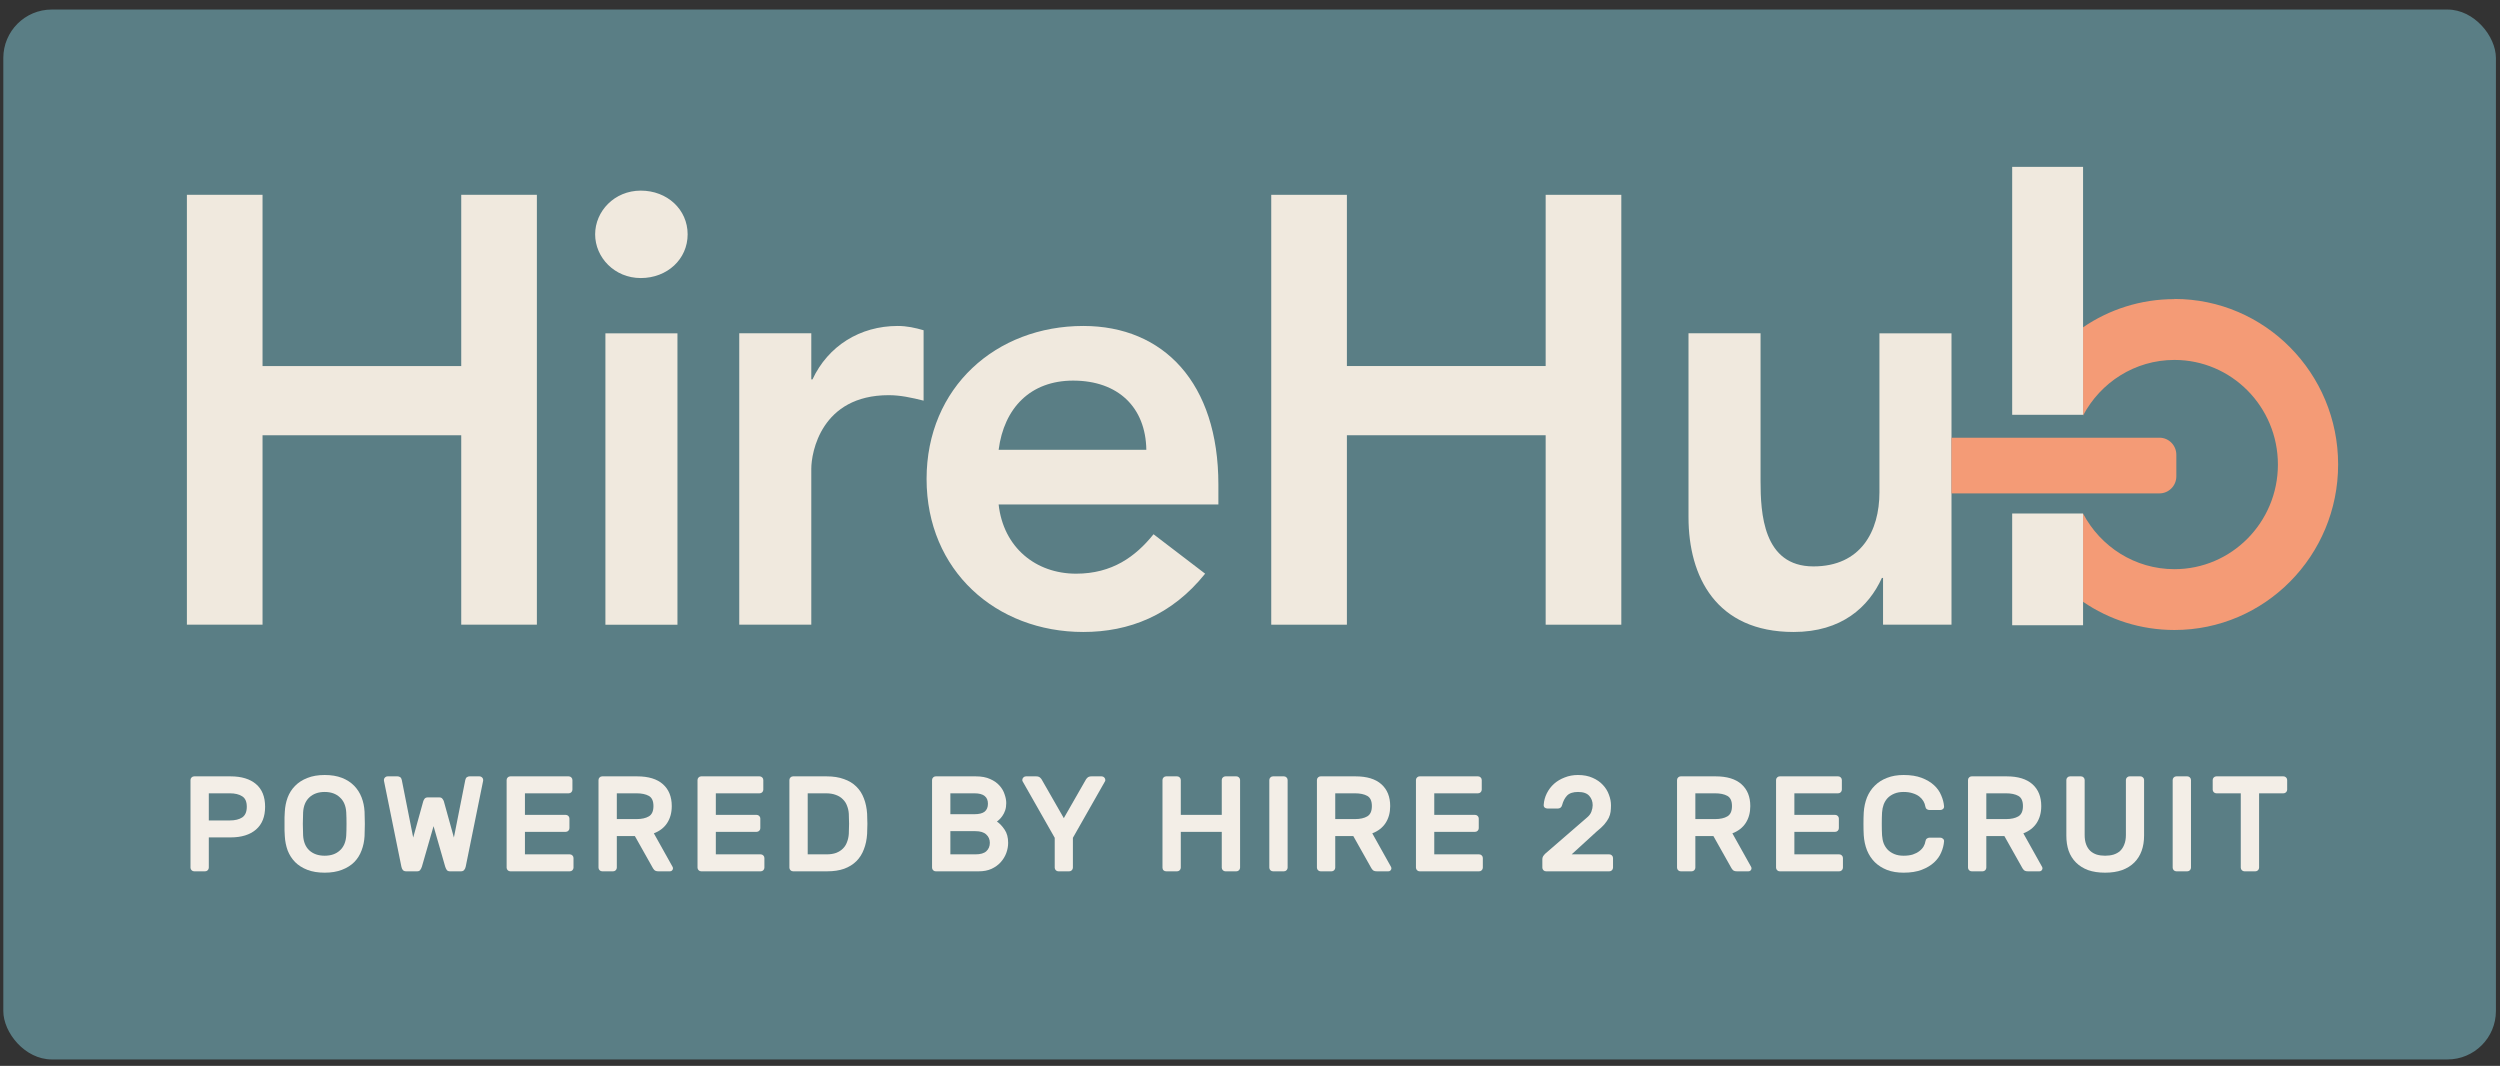
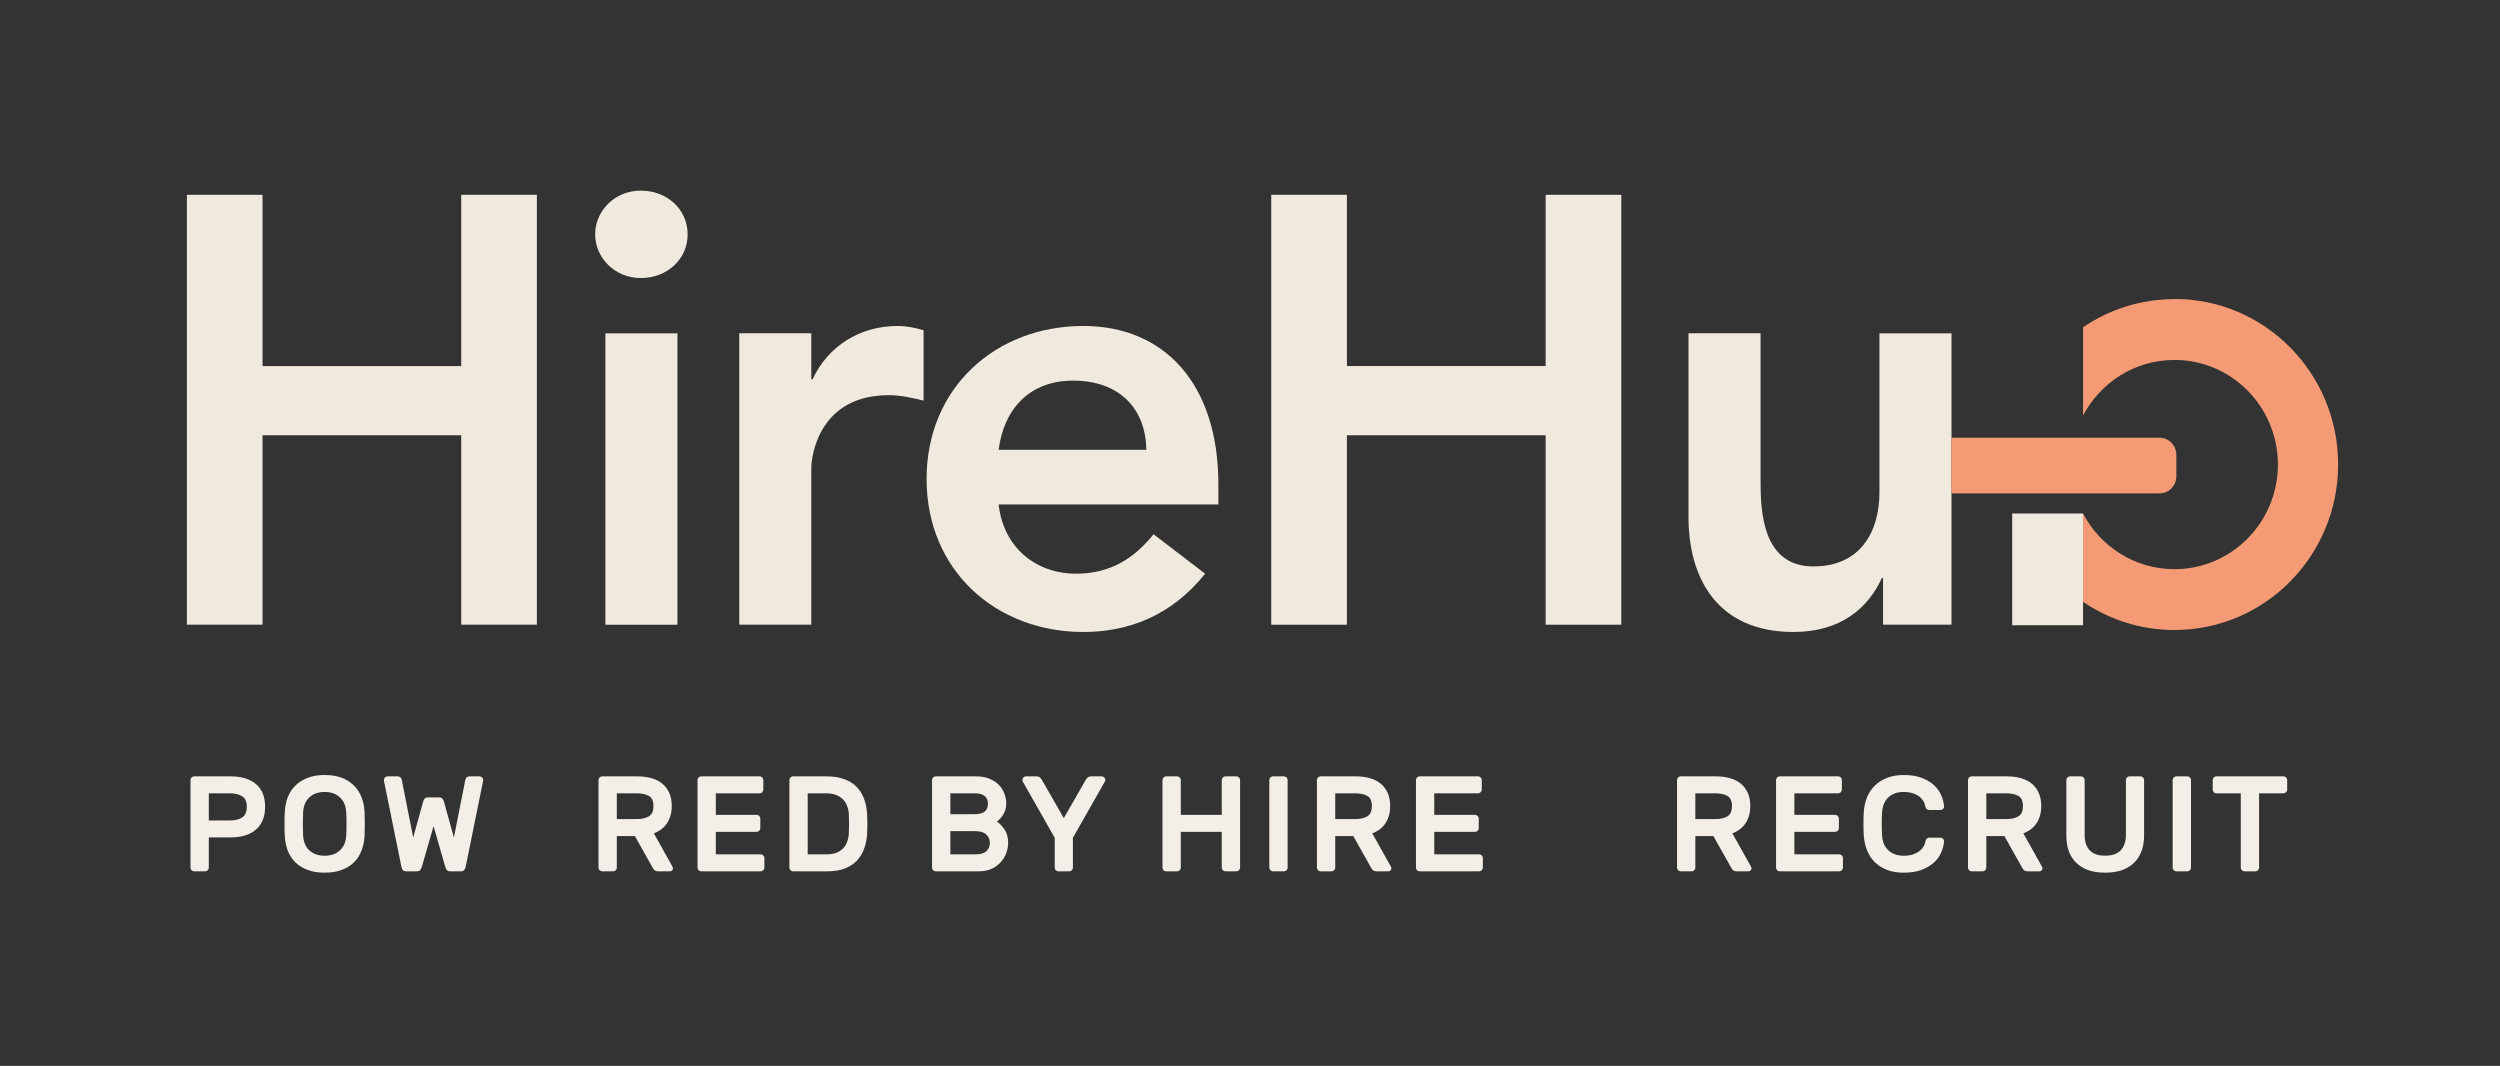
<svg xmlns="http://www.w3.org/2000/svg" width="258" height="110" viewBox="0 0 258 110" fill="none">
  <rect x="0" y="0" width="258" height="110" fill="#333333" stroke="none" />
-   <rect x="0.342" y="0.985" width="257.237" height="108.35" rx="5" fill="#5A7E85" />
  <g clip-path="url(#clip0_13628_239)">
    <path d="M19.287 20.105H27.094V37.775H47.599V20.105H55.406V64.468H47.599V44.918H27.094V64.468H19.287V20.105Z" fill="#F0E9DE" />
    <path d="M66.131 19.672C68.855 19.672 70.964 21.617 70.964 24.183C70.964 26.749 68.855 28.695 66.131 28.695C63.407 28.695 61.419 26.561 61.419 24.183C61.419 21.805 63.399 19.672 66.131 19.672ZM62.478 34.399H69.913V64.476H62.478V34.391V34.399Z" fill="#F0E9DE" />
    <path d="M76.29 34.391H83.726V39.156H83.847C85.455 35.707 88.745 33.639 92.648 33.639C93.578 33.639 94.442 33.827 95.315 34.081V41.346C94.079 41.036 92.899 40.782 91.719 40.782C84.72 40.782 83.726 46.732 83.726 48.367V64.468H76.29V34.391Z" fill="#F0E9DE" />
    <path d="M103.059 52.061C103.552 56.507 106.898 59.204 111.052 59.204C114.77 59.204 117.186 57.447 119.045 55.134L124.371 59.204C120.904 63.528 116.499 65.22 111.795 65.22C102.808 65.22 95.623 58.894 95.623 49.429C95.623 39.965 102.808 33.639 111.795 33.639C120.096 33.639 125.737 39.532 125.737 49.993V52.061H103.059ZM118.302 46.422C118.237 42.033 115.392 39.279 110.745 39.279C106.348 39.279 103.616 42.098 103.059 46.422H118.302Z" fill="#F0E9DE" />
    <path d="M131.192 20.105H139V37.775H159.512V20.105H167.32V64.468H159.512V44.918H139V64.468H131.192V20.105Z" fill="#F0E9DE" />
    <path d="M201.394 64.468H194.33V59.646H194.209C192.843 62.653 190.054 65.22 185.1 65.22C177.107 65.22 174.254 59.515 174.254 53.377V34.391H181.689V49.617C181.689 52.936 181.94 58.453 187.145 58.453C192.043 58.453 193.958 54.816 193.958 50.811V34.399H201.394V64.476V64.468Z" fill="#F0E9DE" />
    <path d="M201.386 45.171H222.86C223.822 45.171 224.598 45.964 224.598 46.929V49.16C224.598 50.132 223.814 50.917 222.86 50.917H201.386V45.163V45.171Z" fill="#F49B76" />
    <path d="M224.404 30.869C220.912 30.869 217.663 31.939 214.972 33.778V42.883C216.766 39.475 220.314 37.145 224.404 37.145C230.303 37.145 235.08 41.984 235.08 47.942C235.08 53.9 230.295 58.739 224.404 58.739C220.314 58.739 216.766 56.409 214.972 53.001V62.106C217.663 63.945 220.912 65.015 224.404 65.015C233.73 65.015 241.295 57.365 241.295 47.934C241.295 38.502 233.73 30.852 224.404 30.852V30.869Z" fill="#F49B76" />
-     <path d="M214.972 17.22H207.657V42.809H214.972V17.22Z" fill="#F0E9DE" />
    <path d="M214.972 52.993H207.657V64.525H214.972V52.993Z" fill="#F0E9DE" />
  </g>
  <path d="M235.658 80.12C235.76 80.12 235.849 80.157 235.924 80.232C235.998 80.307 236.036 80.395 236.036 80.498V81.492C236.036 81.595 235.998 81.683 235.924 81.758C235.849 81.833 235.76 81.87 235.658 81.87H233.138V89.542C233.138 89.645 233.1 89.733 233.026 89.808C232.951 89.883 232.862 89.92 232.76 89.92H231.626C231.523 89.92 231.434 89.883 231.36 89.808C231.285 89.733 231.248 89.645 231.248 89.542V81.87H228.728C228.625 81.87 228.536 81.833 228.462 81.758C228.387 81.683 228.35 81.595 228.35 81.492V80.498C228.35 80.395 228.387 80.307 228.462 80.232C228.536 80.157 228.625 80.12 228.728 80.12H235.658Z" fill="#F3EEE7" />
  <path d="M224.598 89.92C224.495 89.92 224.406 89.883 224.332 89.808C224.257 89.733 224.22 89.645 224.22 89.542V80.498C224.22 80.395 224.257 80.307 224.332 80.232C224.406 80.157 224.495 80.12 224.598 80.12H225.732C225.834 80.12 225.923 80.157 225.998 80.232C226.072 80.307 226.11 80.395 226.11 80.498V89.542C226.11 89.645 226.072 89.733 225.998 89.808C225.923 89.883 225.834 89.92 225.732 89.92H224.598Z" fill="#F3EEE7" />
  <path d="M220.891 80.12C220.994 80.12 221.082 80.157 221.157 80.232C221.232 80.307 221.269 80.395 221.269 80.498V86.238C221.269 86.817 221.185 87.339 221.017 87.806C220.849 88.273 220.597 88.674 220.261 89.01C219.925 89.346 219.505 89.607 219.001 89.794C218.497 89.971 217.914 90.06 217.251 90.06C216.579 90.06 215.991 89.971 215.487 89.794C214.992 89.607 214.577 89.346 214.241 89.01C213.905 88.674 213.653 88.273 213.485 87.806C213.326 87.339 213.247 86.817 213.247 86.238V80.498C213.247 80.395 213.284 80.307 213.359 80.232C213.434 80.157 213.522 80.12 213.625 80.12H214.759C214.862 80.12 214.95 80.157 215.025 80.232C215.1 80.307 215.137 80.395 215.137 80.498V86.168C215.137 86.551 215.188 86.877 215.291 87.148C215.394 87.419 215.538 87.643 215.725 87.82C215.912 87.988 216.136 88.114 216.397 88.198C216.658 88.273 216.943 88.31 217.251 88.31C217.559 88.31 217.844 88.273 218.105 88.198C218.376 88.114 218.604 87.988 218.791 87.82C218.978 87.643 219.122 87.419 219.225 87.148C219.337 86.877 219.393 86.551 219.393 86.168V80.498C219.393 80.395 219.43 80.307 219.505 80.232C219.58 80.157 219.668 80.12 219.771 80.12H220.891Z" fill="#F3EEE7" />
  <path d="M207.088 80.12C208.254 80.12 209.141 80.391 209.748 80.932C210.354 81.473 210.658 82.225 210.658 83.186C210.658 83.867 210.499 84.451 210.182 84.936C209.874 85.412 209.416 85.767 208.81 86L210.742 89.458C210.77 89.514 210.784 89.565 210.784 89.612C210.784 89.696 210.751 89.771 210.686 89.836C210.63 89.892 210.56 89.92 210.476 89.92H209.286C209.099 89.92 208.959 89.878 208.866 89.794C208.782 89.701 208.721 89.617 208.684 89.542L206.85 86.28H204.988V89.542C204.988 89.645 204.95 89.733 204.876 89.808C204.801 89.883 204.712 89.92 204.61 89.92H203.476C203.373 89.92 203.284 89.883 203.21 89.808C203.135 89.733 203.098 89.645 203.098 89.542V80.498C203.098 80.395 203.135 80.307 203.21 80.232C203.284 80.157 203.373 80.12 203.476 80.12H207.088ZM204.988 84.53H207.018C207.55 84.53 207.974 84.437 208.292 84.25C208.609 84.063 208.768 83.709 208.768 83.186C208.768 82.663 208.609 82.313 208.292 82.136C207.974 81.959 207.55 81.87 207.018 81.87H204.988V84.53Z" fill="#F3EEE7" />
  <path d="M198.708 86.812C198.726 86.691 198.773 86.602 198.848 86.546C198.932 86.481 199.02 86.448 199.114 86.448H200.248C200.35 86.448 200.439 86.485 200.514 86.56C200.598 86.625 200.635 86.714 200.626 86.826C200.598 87.209 200.5 87.591 200.332 87.974C200.173 88.357 199.926 88.702 199.59 89.01C199.254 89.318 198.829 89.57 198.316 89.766C197.802 89.962 197.182 90.06 196.454 90.06C195.81 90.06 195.24 89.967 194.746 89.78C194.251 89.584 193.831 89.318 193.486 88.982C193.14 88.637 192.87 88.226 192.674 87.75C192.487 87.274 192.375 86.756 192.338 86.196C192.319 85.841 192.31 85.449 192.31 85.02C192.31 84.591 192.319 84.199 192.338 83.844C192.375 83.284 192.487 82.766 192.674 82.29C192.87 81.814 193.14 81.408 193.486 81.072C193.831 80.727 194.251 80.461 194.746 80.274C195.24 80.078 195.81 79.98 196.454 79.98C197.182 79.98 197.802 80.078 198.316 80.274C198.829 80.47 199.254 80.722 199.59 81.03C199.926 81.338 200.173 81.688 200.332 82.08C200.5 82.463 200.598 82.841 200.626 83.214C200.635 83.326 200.598 83.419 200.514 83.494C200.439 83.559 200.35 83.592 200.248 83.592H199.114C199.02 83.592 198.932 83.564 198.848 83.508C198.764 83.443 198.712 83.349 198.694 83.228C198.666 83.041 198.6 82.859 198.498 82.682C198.395 82.505 198.255 82.346 198.078 82.206C197.9 82.066 197.676 81.954 197.406 81.87C197.135 81.777 196.818 81.73 196.454 81.73C196.09 81.73 195.772 81.786 195.502 81.898C195.231 82.01 195.002 82.159 194.816 82.346C194.638 82.533 194.498 82.757 194.396 83.018C194.302 83.279 194.246 83.555 194.228 83.844C194.209 84.199 194.2 84.591 194.2 85.02C194.2 85.449 194.209 85.841 194.228 86.196C194.246 86.495 194.302 86.775 194.396 87.036C194.498 87.288 194.638 87.507 194.816 87.694C195.002 87.881 195.231 88.03 195.502 88.142C195.772 88.254 196.09 88.31 196.454 88.31C196.818 88.31 197.135 88.268 197.406 88.184C197.676 88.091 197.9 87.974 198.078 87.834C198.264 87.694 198.409 87.535 198.512 87.358C198.614 87.181 198.68 86.999 198.708 86.812Z" fill="#F3EEE7" />
  <path d="M189.813 88.17C189.916 88.17 190.004 88.207 190.079 88.282C190.154 88.357 190.191 88.445 190.191 88.548V89.542C190.191 89.645 190.154 89.733 190.079 89.808C190.004 89.883 189.916 89.92 189.813 89.92H183.667C183.564 89.92 183.476 89.883 183.401 89.808C183.326 89.733 183.289 89.645 183.289 89.542V80.498C183.289 80.395 183.326 80.307 183.401 80.232C183.476 80.157 183.564 80.12 183.667 80.12H189.701C189.804 80.12 189.892 80.157 189.967 80.232C190.042 80.307 190.079 80.395 190.079 80.498V81.492C190.079 81.595 190.042 81.683 189.967 81.758C189.892 81.833 189.804 81.87 189.701 81.87H185.179V84.096H189.393C189.496 84.096 189.584 84.133 189.659 84.208C189.734 84.283 189.771 84.371 189.771 84.474V85.468C189.771 85.571 189.734 85.659 189.659 85.734C189.584 85.809 189.496 85.846 189.393 85.846H185.179V88.17H189.813Z" fill="#F3EEE7" />
  <path d="M177.06 80.12C178.227 80.12 179.114 80.391 179.72 80.932C180.327 81.473 180.63 82.225 180.63 83.186C180.63 83.867 180.472 84.451 180.154 84.936C179.846 85.412 179.389 85.767 178.782 86L180.714 89.458C180.742 89.514 180.756 89.565 180.756 89.612C180.756 89.696 180.724 89.771 180.658 89.836C180.602 89.892 180.532 89.92 180.448 89.92H179.258C179.072 89.92 178.932 89.878 178.838 89.794C178.754 89.701 178.694 89.617 178.656 89.542L176.822 86.28H174.96V89.542C174.96 89.645 174.923 89.733 174.848 89.808C174.774 89.883 174.685 89.92 174.582 89.92H173.448C173.346 89.92 173.257 89.883 173.182 89.808C173.108 89.733 173.07 89.645 173.07 89.542V80.498C173.07 80.395 173.108 80.307 173.182 80.232C173.257 80.157 173.346 80.12 173.448 80.12H177.06ZM174.96 84.53H176.99C177.522 84.53 177.947 84.437 178.264 84.25C178.582 84.063 178.74 83.709 178.74 83.186C178.74 82.663 178.582 82.313 178.264 82.136C177.947 81.959 177.522 81.87 176.99 81.87H174.96V84.53Z" fill="#F3EEE7" />
-   <path d="M163.706 84.432C163.986 84.208 164.163 83.979 164.238 83.746C164.322 83.513 164.364 83.298 164.364 83.102C164.364 82.719 164.247 82.397 164.014 82.136C163.781 81.865 163.393 81.73 162.852 81.73C162.339 81.73 161.961 81.856 161.718 82.108C161.485 82.36 161.317 82.682 161.214 83.074C161.186 83.195 161.13 83.289 161.046 83.354C160.962 83.41 160.878 83.438 160.794 83.438H159.688C159.585 83.438 159.492 83.405 159.408 83.34C159.333 83.265 159.301 83.172 159.31 83.06C159.338 82.64 159.445 82.243 159.632 81.87C159.819 81.497 160.066 81.17 160.374 80.89C160.691 80.61 161.06 80.391 161.48 80.232C161.9 80.064 162.353 79.98 162.838 79.98C163.426 79.98 163.935 80.078 164.364 80.274C164.793 80.461 165.148 80.708 165.428 81.016C165.708 81.315 165.913 81.651 166.044 82.024C166.184 82.388 166.254 82.752 166.254 83.116C166.254 83.349 166.24 83.573 166.212 83.788C166.184 83.993 166.119 84.203 166.016 84.418C165.913 84.623 165.764 84.843 165.568 85.076C165.372 85.3 165.111 85.543 164.784 85.804L162.194 88.17H166.086C166.189 88.17 166.277 88.207 166.352 88.282C166.427 88.357 166.464 88.445 166.464 88.548V89.542C166.464 89.645 166.427 89.733 166.352 89.808C166.277 89.883 166.189 89.92 166.086 89.92H159.548C159.445 89.92 159.357 89.883 159.282 89.808C159.207 89.733 159.17 89.645 159.17 89.542V88.688C159.17 88.529 159.217 88.394 159.31 88.282C159.403 88.161 159.483 88.077 159.548 88.03L163.706 84.432Z" fill="#F3EEE7" />
  <path d="M152.65 88.17C152.753 88.17 152.841 88.207 152.916 88.282C152.991 88.357 153.028 88.445 153.028 88.548V89.542C153.028 89.645 152.991 89.733 152.916 89.808C152.841 89.883 152.753 89.92 152.65 89.92H146.504C146.401 89.92 146.313 89.883 146.238 89.808C146.163 89.733 146.126 89.645 146.126 89.542V80.498C146.126 80.395 146.163 80.307 146.238 80.232C146.313 80.157 146.401 80.12 146.504 80.12H152.538C152.641 80.12 152.729 80.157 152.804 80.232C152.879 80.307 152.916 80.395 152.916 80.498V81.492C152.916 81.595 152.879 81.683 152.804 81.758C152.729 81.833 152.641 81.87 152.538 81.87H148.016V84.096H152.23C152.333 84.096 152.421 84.133 152.496 84.208C152.571 84.283 152.608 84.371 152.608 84.474V85.468C152.608 85.571 152.571 85.659 152.496 85.734C152.421 85.809 152.333 85.846 152.23 85.846H148.016V88.17H152.65Z" fill="#F3EEE7" />
  <path d="M139.897 80.12C141.064 80.12 141.951 80.391 142.557 80.932C143.164 81.473 143.467 82.225 143.467 83.186C143.467 83.867 143.309 84.451 142.991 84.936C142.683 85.412 142.226 85.767 141.619 86L143.551 89.458C143.579 89.514 143.593 89.565 143.593 89.612C143.593 89.696 143.561 89.771 143.495 89.836C143.439 89.892 143.369 89.92 143.285 89.92H142.095C141.909 89.92 141.769 89.878 141.675 89.794C141.591 89.701 141.531 89.617 141.493 89.542L139.659 86.28H137.797V89.542C137.797 89.645 137.76 89.733 137.685 89.808C137.611 89.883 137.522 89.92 137.419 89.92H136.285C136.183 89.92 136.094 89.883 136.019 89.808C135.945 89.733 135.907 89.645 135.907 89.542V80.498C135.907 80.395 135.945 80.307 136.019 80.232C136.094 80.157 136.183 80.12 136.285 80.12H139.897ZM137.797 84.53H139.827C140.359 84.53 140.784 84.437 141.101 84.25C141.419 84.063 141.577 83.709 141.577 83.186C141.577 82.663 141.419 82.313 141.101 82.136C140.784 81.959 140.359 81.87 139.827 81.87H137.797V84.53Z" fill="#F3EEE7" />
  <path d="M131.371 89.92C131.268 89.92 131.18 89.883 131.105 89.808C131.03 89.733 130.993 89.645 130.993 89.542V80.498C130.993 80.395 131.03 80.307 131.105 80.232C131.18 80.157 131.268 80.12 131.371 80.12H132.505C132.608 80.12 132.696 80.157 132.771 80.232C132.846 80.307 132.883 80.395 132.883 80.498V89.542C132.883 89.645 132.846 89.733 132.771 89.808C132.696 89.883 132.608 89.92 132.505 89.92H131.371Z" fill="#F3EEE7" />
  <path d="M127.598 80.12C127.7 80.12 127.789 80.157 127.864 80.232C127.938 80.307 127.976 80.395 127.976 80.498V89.542C127.976 89.645 127.938 89.733 127.864 89.808C127.789 89.883 127.7 89.92 127.598 89.92H126.464C126.361 89.92 126.272 89.883 126.198 89.808C126.123 89.733 126.086 89.645 126.086 89.542V85.846H121.858V89.542C121.858 89.645 121.82 89.733 121.746 89.808C121.671 89.883 121.582 89.92 121.48 89.92H120.346C120.243 89.92 120.154 89.887 120.08 89.822C120.005 89.747 119.968 89.654 119.968 89.542V80.498C119.968 80.395 120.005 80.307 120.08 80.232C120.154 80.157 120.243 80.12 120.346 80.12H121.48C121.582 80.12 121.671 80.157 121.746 80.232C121.82 80.307 121.858 80.395 121.858 80.498V84.096H126.086V80.498C126.086 80.395 126.123 80.307 126.198 80.232C126.272 80.157 126.361 80.12 126.464 80.12H127.598Z" fill="#F3EEE7" />
-   <path d="M113.691 80.12C113.794 80.12 113.882 80.157 113.957 80.232C114.032 80.307 114.069 80.395 114.069 80.498C114.069 80.545 114.06 80.587 114.041 80.624L110.723 86.462V89.542C110.723 89.645 110.686 89.733 110.611 89.808C110.536 89.883 110.448 89.92 110.345 89.92H109.225C109.122 89.92 109.034 89.883 108.959 89.808C108.884 89.733 108.847 89.645 108.847 89.542V86.462L105.529 80.624C105.51 80.587 105.501 80.545 105.501 80.498C105.501 80.395 105.538 80.307 105.613 80.232C105.688 80.157 105.776 80.12 105.879 80.12H106.929C107.116 80.12 107.256 80.167 107.349 80.26C107.442 80.353 107.498 80.423 107.517 80.47L109.785 84.432L112.053 80.47C112.072 80.423 112.128 80.353 112.221 80.26C112.314 80.167 112.454 80.12 112.641 80.12H113.691Z" fill="#F3EEE7" />
+   <path d="M113.691 80.12C113.794 80.12 113.882 80.157 113.957 80.232C114.032 80.307 114.069 80.395 114.069 80.498C114.069 80.545 114.06 80.587 114.041 80.624L110.723 86.462V89.542C110.723 89.645 110.686 89.733 110.611 89.808C110.536 89.883 110.448 89.92 110.345 89.92H109.225C109.122 89.92 109.034 89.883 108.959 89.808C108.884 89.733 108.847 89.645 108.847 89.542V86.462L105.529 80.624C105.501 80.395 105.538 80.307 105.613 80.232C105.688 80.157 105.776 80.12 105.879 80.12H106.929C107.116 80.12 107.256 80.167 107.349 80.26C107.442 80.353 107.498 80.423 107.517 80.47L109.785 84.432L112.053 80.47C112.072 80.423 112.128 80.353 112.221 80.26C112.314 80.167 112.454 80.12 112.641 80.12H113.691Z" fill="#F3EEE7" />
  <path d="M96.566 89.92C96.463 89.92 96.374 89.883 96.299 89.808C96.225 89.733 96.188 89.645 96.188 89.542V80.498C96.188 80.395 96.225 80.307 96.299 80.232C96.374 80.157 96.463 80.12 96.566 80.12H100.695C101.293 80.12 101.792 80.213 102.193 80.4C102.595 80.577 102.917 80.806 103.16 81.086C103.402 81.357 103.575 81.655 103.677 81.982C103.789 82.299 103.845 82.598 103.845 82.878C103.845 83.158 103.808 83.41 103.733 83.634C103.659 83.849 103.565 84.035 103.453 84.194C103.351 84.343 103.244 84.469 103.132 84.572C103.029 84.675 102.945 84.745 102.88 84.782C103.169 84.978 103.435 85.258 103.677 85.622C103.92 85.977 104.041 86.429 104.041 86.98C104.041 87.335 103.976 87.689 103.845 88.044C103.715 88.389 103.523 88.702 103.271 88.982C103.019 89.262 102.702 89.491 102.319 89.668C101.946 89.836 101.512 89.92 101.017 89.92H96.566ZM101.955 82.948C101.955 82.593 101.843 82.327 101.619 82.15C101.395 81.963 101.041 81.87 100.555 81.87H98.078V84.026H100.555C101.041 84.026 101.395 83.937 101.619 83.76C101.843 83.573 101.955 83.303 101.955 82.948ZM98.078 88.17H100.667C101.181 88.17 101.554 88.063 101.787 87.848C102.03 87.624 102.151 87.335 102.151 86.98C102.151 86.625 102.025 86.336 101.773 86.112C101.531 85.888 101.162 85.776 100.667 85.776H98.078V88.17Z" fill="#F3EEE7" />
  <path d="M85.301 80.12C85.992 80.12 86.589 80.213 87.093 80.4C87.606 80.577 88.031 80.834 88.367 81.17C88.712 81.506 88.974 81.912 89.151 82.388C89.338 82.864 89.45 83.396 89.487 83.984C89.524 84.675 89.524 85.365 89.487 86.056C89.45 86.644 89.338 87.176 89.151 87.652C88.974 88.128 88.717 88.534 88.381 88.87C88.045 89.206 87.625 89.467 87.121 89.654C86.626 89.831 86.043 89.92 85.371 89.92H81.843C81.74 89.92 81.651 89.883 81.577 89.808C81.502 89.733 81.465 89.645 81.465 89.542V80.498C81.465 80.395 81.502 80.307 81.577 80.232C81.651 80.157 81.74 80.12 81.843 80.12H85.301ZM87.597 83.984C87.578 83.685 87.517 83.41 87.415 83.158C87.322 82.897 87.177 82.673 86.981 82.486C86.794 82.29 86.556 82.141 86.267 82.038C85.978 81.926 85.632 81.87 85.231 81.87H83.355V88.17H85.301C85.683 88.17 86.015 88.119 86.295 88.016C86.575 87.904 86.808 87.755 86.995 87.568C87.181 87.381 87.322 87.157 87.415 86.896C87.517 86.635 87.578 86.355 87.597 86.056C87.634 85.365 87.634 84.675 87.597 83.984Z" fill="#F3EEE7" />
  <path d="M78.508 88.17C78.611 88.17 78.7 88.207 78.774 88.282C78.849 88.357 78.886 88.445 78.886 88.548V89.542C78.886 89.645 78.849 89.733 78.774 89.808C78.7 89.883 78.611 89.92 78.508 89.92H72.362C72.26 89.92 72.171 89.883 72.096 89.808C72.022 89.733 71.984 89.645 71.984 89.542V80.498C71.984 80.395 72.022 80.307 72.096 80.232C72.171 80.157 72.26 80.12 72.362 80.12H78.396C78.499 80.12 78.588 80.157 78.662 80.232C78.737 80.307 78.774 80.395 78.774 80.498V81.492C78.774 81.595 78.737 81.683 78.662 81.758C78.588 81.833 78.499 81.87 78.396 81.87H73.874V84.096H78.088C78.191 84.096 78.28 84.133 78.354 84.208C78.429 84.283 78.466 84.371 78.466 84.474V85.468C78.466 85.571 78.429 85.659 78.354 85.734C78.28 85.809 78.191 85.846 78.088 85.846H73.874V88.17H78.508Z" fill="#F3EEE7" />
  <path d="M65.756 80.12C66.922 80.12 67.809 80.391 68.416 80.932C69.022 81.473 69.326 82.225 69.326 83.186C69.326 83.867 69.167 84.451 68.85 84.936C68.542 85.412 68.084 85.767 67.478 86L69.41 89.458C69.438 89.514 69.452 89.565 69.452 89.612C69.452 89.696 69.419 89.771 69.354 89.836C69.298 89.892 69.228 89.92 69.144 89.92H67.954C67.767 89.92 67.627 89.878 67.534 89.794C67.45 89.701 67.389 89.617 67.352 89.542L65.518 86.28H63.656V89.542C63.656 89.645 63.618 89.733 63.544 89.808C63.469 89.883 63.38 89.92 63.278 89.92H62.144C62.041 89.92 61.952 89.883 61.878 89.808C61.803 89.733 61.766 89.645 61.766 89.542V80.498C61.766 80.395 61.803 80.307 61.878 80.232C61.952 80.157 62.041 80.12 62.144 80.12H65.756ZM63.656 84.53H65.686C66.218 84.53 66.642 84.437 66.96 84.25C67.277 84.063 67.436 83.709 67.436 83.186C67.436 82.663 67.277 82.313 66.96 82.136C66.642 81.959 66.218 81.87 65.686 81.87H63.656V84.53Z" fill="#F3EEE7" />
-   <path d="M58.808 88.17C58.911 88.17 58.999 88.207 59.074 88.282C59.149 88.357 59.186 88.445 59.186 88.548V89.542C59.186 89.645 59.149 89.733 59.074 89.808C58.999 89.883 58.911 89.92 58.808 89.92H52.662C52.559 89.92 52.471 89.883 52.396 89.808C52.322 89.733 52.284 89.645 52.284 89.542V80.498C52.284 80.395 52.322 80.307 52.396 80.232C52.471 80.157 52.559 80.12 52.662 80.12H58.696C58.799 80.12 58.888 80.157 58.962 80.232C59.037 80.307 59.074 80.395 59.074 80.498V81.492C59.074 81.595 59.037 81.683 58.962 81.758C58.888 81.833 58.799 81.87 58.696 81.87H54.174V84.096H58.388C58.491 84.096 58.58 84.133 58.654 84.208C58.729 84.283 58.766 84.371 58.766 84.474V85.468C58.766 85.571 58.729 85.659 58.654 85.734C58.58 85.809 58.491 85.846 58.388 85.846H54.174V88.17H58.808Z" fill="#F3EEE7" />
  <path d="M44.742 85.258L43.538 89.444C43.492 89.584 43.431 89.701 43.356 89.794C43.291 89.878 43.188 89.92 43.048 89.92H41.914C41.774 89.92 41.662 89.878 41.578 89.794C41.504 89.701 41.452 89.584 41.424 89.444L39.632 80.61C39.623 80.563 39.618 80.526 39.618 80.498C39.618 80.395 39.656 80.307 39.73 80.232C39.805 80.157 39.894 80.12 39.996 80.12H41.032C41.126 80.12 41.214 80.148 41.298 80.204C41.382 80.26 41.438 80.358 41.466 80.498L42.642 86.434L43.678 82.696C43.697 82.631 43.739 82.547 43.804 82.444C43.879 82.341 44 82.29 44.168 82.29H45.316C45.484 82.29 45.601 82.341 45.666 82.444C45.741 82.547 45.788 82.631 45.806 82.696L46.842 86.434L48.018 80.498C48.046 80.358 48.102 80.26 48.186 80.204C48.27 80.148 48.359 80.12 48.452 80.12H49.488C49.591 80.12 49.679 80.157 49.754 80.232C49.829 80.307 49.866 80.395 49.866 80.498C49.866 80.526 49.861 80.563 49.852 80.61L48.06 89.444C48.032 89.584 47.976 89.701 47.892 89.794C47.818 89.878 47.71 89.92 47.57 89.92H46.436C46.296 89.92 46.189 89.878 46.114 89.794C46.049 89.701 45.993 89.584 45.946 89.444L44.742 85.258Z" fill="#F3EEE7" />
  <path d="M29.391 83.774C29.419 83.251 29.517 82.761 29.685 82.304C29.863 81.837 30.119 81.436 30.455 81.1C30.791 80.755 31.211 80.484 31.715 80.288C32.219 80.083 32.817 79.98 33.507 79.98C34.189 79.98 34.781 80.078 35.285 80.274C35.789 80.47 36.209 80.741 36.545 81.086C36.881 81.431 37.138 81.833 37.315 82.29C37.493 82.747 37.595 83.242 37.623 83.774C37.633 83.951 37.637 84.147 37.637 84.362C37.647 84.577 37.651 84.801 37.651 85.034C37.651 85.258 37.647 85.477 37.637 85.692C37.637 85.907 37.633 86.103 37.623 86.28C37.595 86.803 37.493 87.297 37.315 87.764C37.147 88.221 36.895 88.623 36.559 88.968C36.223 89.304 35.799 89.57 35.285 89.766C34.781 89.962 34.189 90.06 33.507 90.06C32.817 90.06 32.219 89.962 31.715 89.766C31.211 89.57 30.791 89.304 30.455 88.968C30.119 88.623 29.863 88.221 29.685 87.764C29.517 87.297 29.419 86.803 29.391 86.28C29.382 86.103 29.373 85.907 29.363 85.692C29.363 85.477 29.363 85.258 29.363 85.034C29.363 84.801 29.363 84.577 29.363 84.362C29.373 84.147 29.382 83.951 29.391 83.774ZM35.733 83.844C35.696 83.172 35.477 82.654 35.075 82.29C34.683 81.917 34.161 81.73 33.507 81.73C32.854 81.73 32.327 81.917 31.925 82.29C31.533 82.654 31.319 83.172 31.281 83.844C31.263 84.199 31.253 84.595 31.253 85.034C31.253 85.463 31.263 85.855 31.281 86.21C31.319 86.882 31.533 87.4 31.925 87.764C32.327 88.128 32.854 88.31 33.507 88.31C34.161 88.31 34.683 88.128 35.075 87.764C35.477 87.4 35.696 86.882 35.733 86.21C35.752 85.855 35.761 85.463 35.761 85.034C35.761 84.595 35.752 84.199 35.733 83.844Z" fill="#F3EEE7" />
  <path d="M23.789 80.12C24.919 80.12 25.796 80.386 26.421 80.918C27.047 81.45 27.359 82.229 27.359 83.256C27.359 84.283 27.047 85.067 26.421 85.608C25.796 86.149 24.919 86.42 23.789 86.42H21.549V89.542C21.549 89.645 21.512 89.733 21.437 89.808C21.363 89.883 21.274 89.92 21.171 89.92H20.037C19.934 89.92 19.846 89.883 19.771 89.808C19.697 89.733 19.659 89.645 19.659 89.542V80.498C19.659 80.395 19.697 80.307 19.771 80.232C19.846 80.157 19.934 80.12 20.037 80.12H23.789ZM21.549 84.67H23.719C24.251 84.67 24.676 84.567 24.993 84.362C25.311 84.147 25.469 83.779 25.469 83.256C25.469 82.733 25.311 82.374 24.993 82.178C24.676 81.973 24.251 81.87 23.719 81.87H21.549V84.67Z" fill="#F3EEE7" />
  <defs>
    <clipPath id="clip0_13628_239">
      <rect width="222" height="48" fill="white" transform="translate(19.287 17.22)" />
    </clipPath>
  </defs>
</svg>